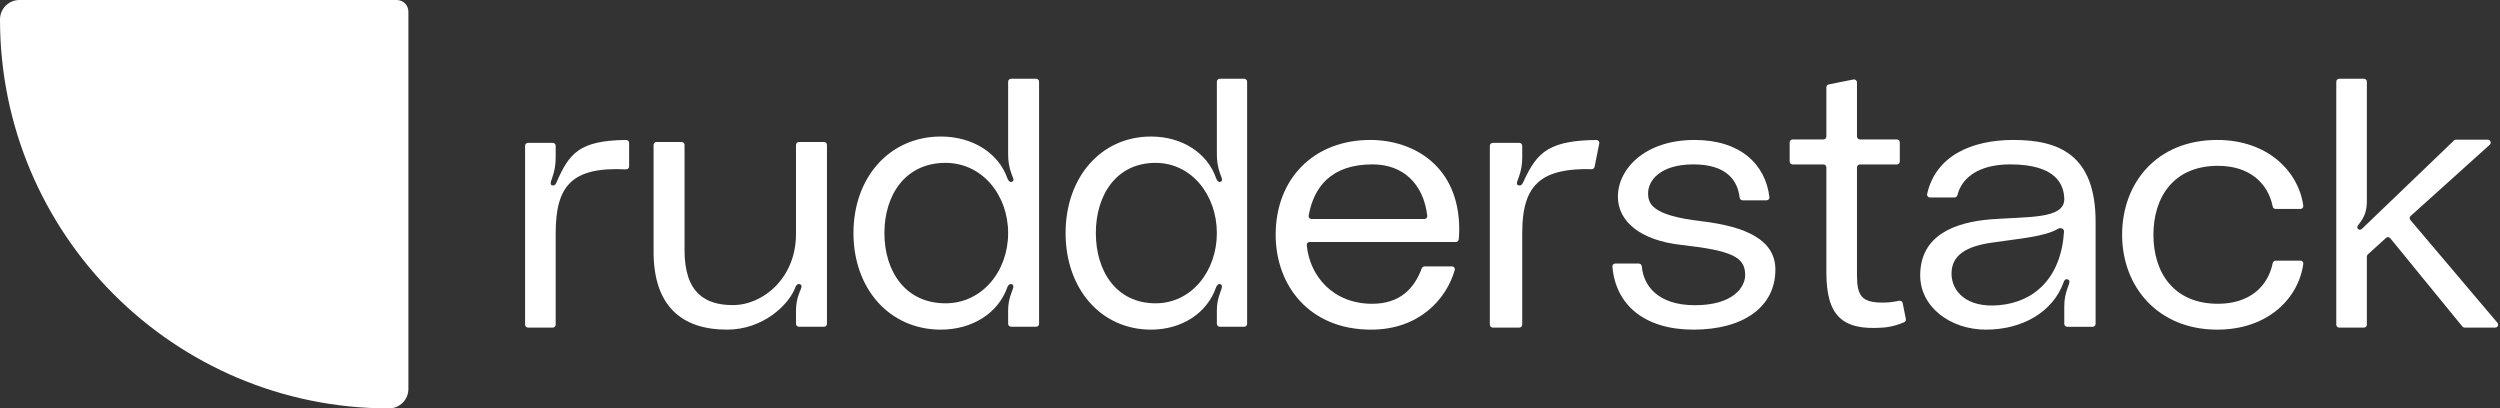
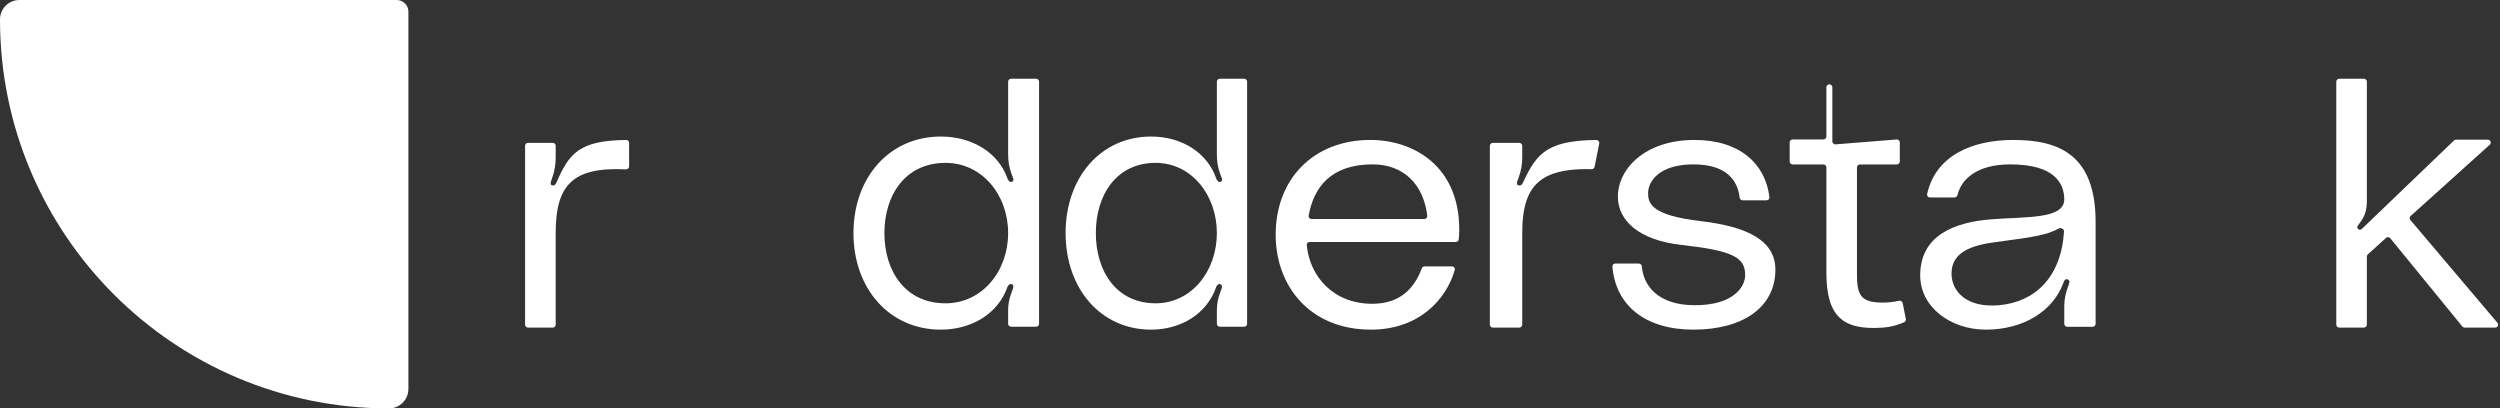
<svg xmlns="http://www.w3.org/2000/svg" fill="none" height="140" viewBox="0 0 857 140" width="857">
  <rect x="0" y="0" width="857" height="140" fill="#333333" stroke="none" />
  <g fill="#fff">
    <path d="m0 6.667c0-3.682 2.985-6.667 6.667-6.667h129.333c2.209 0 4 1.791 4 4v129.333c0 3.682-2.985 6.667-6.667 6.667-73.638 0-133.333-59.695-133.333-133.333z" />
    <path d="m189.439 63.562c-1.049-.124-.655-1.237-.262-2.227 1.049-2.969 1.311-5.072 1.311-7.422v-3.948c0-.552-.448-1-1-1h-8.488c-.552 0-1 .448-1 1v61.336c0 .552.448 1 1 1h8.488c.552 0 1-.448 1-1v-31.287c0-16.268 5.43-22.885 24.097-21.956.576.029 1.074-.427 1.074-1.004v-8.078c0-.552-.457-1.001-1.009-.995-16.046.172-19.533 4.532-23.9 14.591-.262.495-.524 1.113-1.311.99z" />
-     <path d="m249.254 113c12.204 0 21.225-8.412 23.481-14.721.132-.371.663-1.113 1.459-.866 1.061.371.398 1.484 0 2.474-1.062 2.598-1.327 4.577-1.327 6.803v4.32c0 .552.448 1 1 1h8.613c.552 0 1-.448 1-1v-61.336c0-.552-.448-1-1-1h-8.613c-.552 0-1 .448-1 1v30.544c0 15.092-11.276 24.369-21.624 24.369-9.418 0-16.582-4.082-16.582-18.802v-36.111c0-.552-.448-1-1-1h-8.612c-.553 0-1 .448-1 1v36.605c0 18.556 9.551 26.72 25.205 26.72z" />
    <path d="m346.59 27c-.552 0-1 .448-1 1v24.822c0 2.257.266 4.388 1.193 6.895.398 1.128 1.193 2.257 0 2.633-.795.251-1.325-.877-1.458-1.254-3.048-8.651-11.93-14.292-22.799-14.292-17.63 0-29.957 14.041-29.957 33.098 0 19.056 12.327 33.098 29.957 33.098 10.604 0 19.618-5.516 22.799-14.543.133-.376.663-1.379 1.591-1.003.795.376.397 1.379 0 2.382-1.06 2.758-1.326 4.514-1.326 6.645v4.516c0 .552.448 1 1 1h8.605c.552 0 1-.448 1-1v-82.997c0-.552-.448-1-1-1zm-22.473 76.974c-13.786 0-20.943-11.033-20.943-24.072s7.157-24.071 20.943-24.071c12.593 0 21.473 11.033 21.473 24.071s-8.88 24.072-21.473 24.072z" />
    <path d="m418.14 27c-.552 0-1 .448-1 1v24.822c0 2.257.26 4.388 1.167 6.895.389 1.128 1.167 2.257 0 2.633-.777.251-1.296-.877-1.426-1.254-2.981-8.651-11.668-14.292-22.298-14.292-17.242 0-29.299 14.041-29.299 33.098 0 19.056 12.057 33.098 29.299 33.098 10.371 0 19.187-5.516 22.298-14.543.13-.376.649-1.379 1.556-1.003.778.376.389 1.379 0 2.382-1.037 2.758-1.297 4.514-1.297 6.645v4.516c0 .552.448 1 1 1h8.372c.552 0 1-.448 1-1v-82.997c0-.552-.448-1-1-1zm-22.001 76.974c-13.483 0-20.483-11.033-20.483-24.072s7-24.071 20.483-24.071c12.316 0 21.001 11.033 21.001 24.071s-8.685 24.072-21.001 24.072z" />
    <path d="m500.227 78.641c0-21.675-15.596-30.665-30.514-30.665-19.258 0-32.412 13.177-32.412 32.512 0 17.365 11.527 32.512 32.683 32.512 16.427 0 25.835-10.356 28.707-20.456.177-.619-.3-1.219-.944-1.219h-9.417c-.428 0-.806.273-.954.674-2.516 6.822-7.398 12.134-16.985 12.134-13.395 0-21.45-9.47-22.438-20.135-.053-.569.404-1.048.976-1.048h50.142c.506 0 .933-.377.983-.88.096-.968.173-2.129.173-3.431zm-29.7-22.291c10.508 0 17.454 6.7 18.743 17.639.069.581-.393 1.08-.977 1.08h-38.717c-.609 0-1.078-.541-.971-1.14 1.752-9.813 7.687-17.579 21.922-17.579z" />
    <path d="m548.22 49.198c.127-.632-.358-1.223-1.003-1.215-3.524.042-6.472.267-8.972.688-3.138.528-5.571 1.365-7.555 2.539-3.986 2.357-6.161 6.072-8.592 11.363-.019.033-.038.067-.056.101-.262.474-.555 1.004-1.333.889-1.11-.124-.694-1.237-.277-2.227 1.11-2.969 1.387-5.072 1.387-7.422v-3.926c0-.564-.457-1.022-1.022-1.022h-9.06c-.564 0-1.022.458-1.022 1.022v61.292c0 .564.458 1.022 1.022 1.022h9.06c.565 0 1.022-.458 1.022-1.022v-31.265c0-9.162 1.824-15.263 6.948-18.679 2.391-1.593 5.5-2.603 9.478-3.065 2.178-.253 4.617-.343 7.341-.275.502.013.942-.334 1.04-.826z" />
    <path d="m553.714 90.34c-.57 0-1.027.479-.98 1.048 1.102 13.306 11.238 21.613 27.771 21.613 17.091 0 28.097-7.759 28.097-20.567 0-10.098-9.841-14.778-25.508-16.625-16.961-1.97-18.127-6.035-18.127-9.606 0-4.187 4.014-9.852 15.538-9.852 11.544 0 15.167 5.65 15.841 11.382.062.524.495.934 1.022.934h8.212c.582 0 1.043-.496.975-1.075-1.339-11.281-9.971-19.615-25.662-19.615-17.091 0-26.284 9.975-26.284 19.458 0 8.251 7.38 14.901 21.623 16.502 17.609 1.97 22.011 4.187 22.011 10.345 0 4.064-4.014 10.344-17.22 10.344-12.82 0-17.66-6.808-18.207-13.306-.045-.543-.486-.979-1.031-.979z" />
-     <path d="m650.23 47.806c.564 0 1.022.458 1.022 1.022v6.521c0 .565-.458 1.022-1.022 1.022h-12.639c-.564 0-1.022.458-1.022 1.022v36.768c0 7.306 1.573 9.573 8.915 9.573 2.118 0 4.028-.302 5.479-.632.577-.131 1.16.229 1.277.809l1.088 5.443c.091.453-.132.911-.554 1.098-1.381.61-4.068 1.609-7.29 1.848-13.858 1.026-19.403-3.905-19.403-18.895v-36.012c0-.565-.457-1.022-1.022-1.022h-10.541c-.565 0-1.022-.458-1.022-1.022v-6.521c0-.565.457-1.022 1.022-1.022h10.541c.565 0 1.022-.458 1.022-1.022v-16.848c0-.487.344-.907.822-1.002l8.444-1.689c.632-.127 1.222.357 1.222 1.002v18.537c0 .565.458 1.022 1.022 1.022z" />
+     <path d="m650.23 47.806c.564 0 1.022.458 1.022 1.022v6.521c0 .565-.458 1.022-1.022 1.022h-12.639c-.564 0-1.022.458-1.022 1.022v36.768c0 7.306 1.573 9.573 8.915 9.573 2.118 0 4.028-.302 5.479-.632.577-.131 1.16.229 1.277.809l1.088 5.443c.091.453-.132.911-.554 1.098-1.381.61-4.068 1.609-7.29 1.848-13.858 1.026-19.403-3.905-19.403-18.895v-36.012c0-.565-.457-1.022-1.022-1.022h-10.541c-.565 0-1.022-.458-1.022-1.022v-6.521c0-.565.457-1.022 1.022-1.022h10.541c.565 0 1.022-.458 1.022-1.022v-16.848c0-.487.344-.907.822-1.002c.632-.127 1.222.357 1.222 1.002v18.537c0 .565.458 1.022 1.022 1.022z" />
    <path d="m658.244 94.404c0 10.837 10.335 18.596 22.549 18.596 12.616 0 22.951-6.158 26.575-16.133.134-.493.537-1.355 1.342-1.108 1.074.246.671 1.355.268 2.34-.939 2.587-1.342 4.434-1.342 6.897v6.02c0 .552.448 1 1 1h8.738c.552 0 1-.448 1-1v-34.961c0-23.153-12.751-28.079-28.186-28.079-14.345 0-26.661 5.464-29.566 18.537-.135.606.337 1.167.958 1.167h8.433c.489 0 .901-.355 1.016-.83 1.299-5.375 6.596-10.5 18.085-10.5 15.704 0 18.388 6.896 18.522 11.823.135 7.02-12.616 6.035-25.233 7.02-12.079.985-24.159 5.295-24.159 19.212zm47.381-16.036c.785-.463 1.979.084 1.922.993-.996 15.825-10.086 24.212-22.325 25.264-11.14.986-16.241-4.802-16.241-10.837 0-6.527 5.369-9.36 13.691-10.591 9.029-1.381 18.057-1.937 22.953-4.829z" />
-     <path d="m727.463 80.488c0 17.857 12.338 32.512 32.589 32.512 17.561 0 27.93-10.891 29.517-22.559.079-.582-.384-1.086-.971-1.086h-8.513c-.493 0-.909.359-1.006.841-1.624 8.068-7.998 13.937-18.759 13.937-15.288 0-22.128-10.837-22.128-23.645 0-12.808 6.84-23.645 22.128-23.645 10.761 0 17.135 5.869 18.759 13.937.097.482.513.841 1.006.841h8.513c.587 0 1.05-.504.97-1.086-1.594-11.668-12.085-22.559-29.516-22.559-20.653 0-32.589 14.655-32.589 32.512z" />
    <path d="m855.355 112.301c.851 0 1.313-.997.763-1.647l-29.839-35.233c-.349-.412-.308-1.028.094-1.389l27.108-24.407c.681-.613.247-1.743-.669-1.743h-10.895c-.258 0-.506.1-.692.279l-31.039 29.792c-.524.503-1.055 1.132-1.706.629-.786-.503-.262-1.258.262-1.887 1.968-2.516 2.619-4.655 2.619-7.927v-40.767c0-.552-.448-1-1-1h-8.483c-.552 0-1 .448-1 1v83.301c0 .552.448 1 1 1h8.483c.552 0 1-.448 1-1v-23.344c0-.282.119-.551.328-.741l6.239-5.663c.424-.385 1.084-.336 1.447.108l24.728 30.271c.19.233.474.368.774.368z" />
  </g>
</svg>